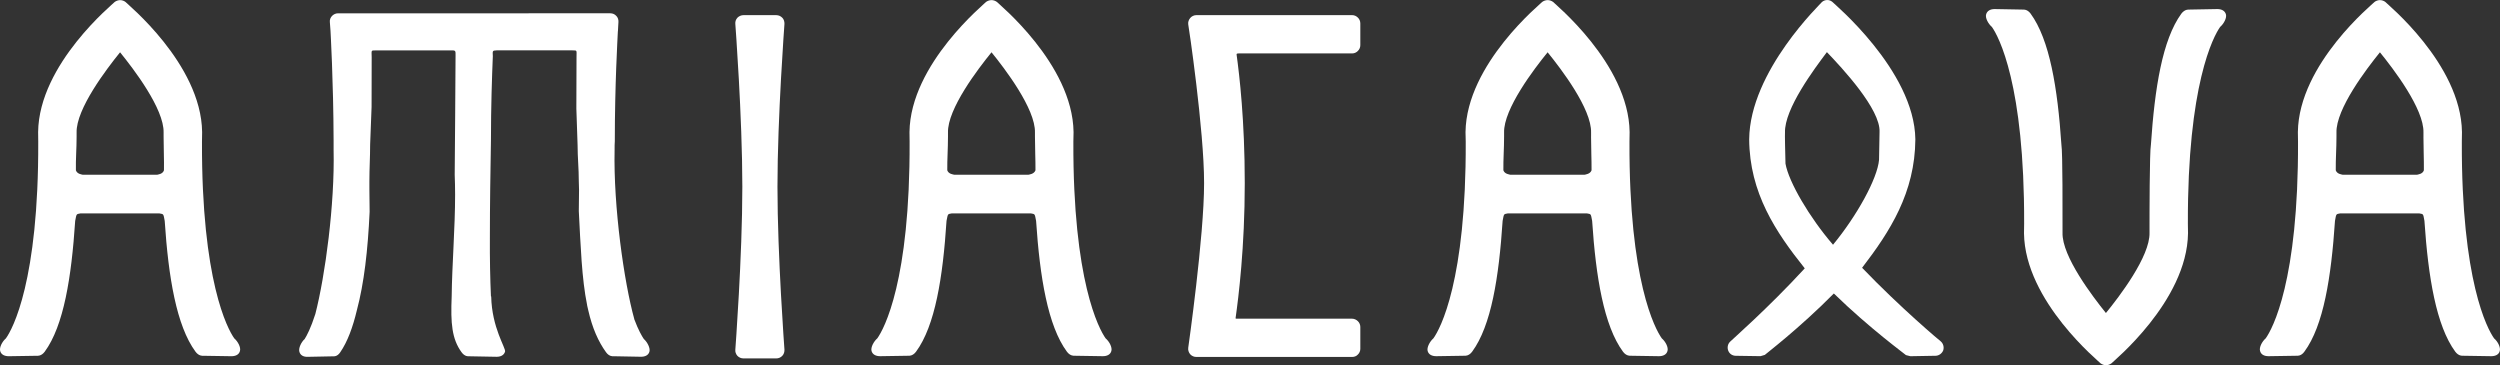
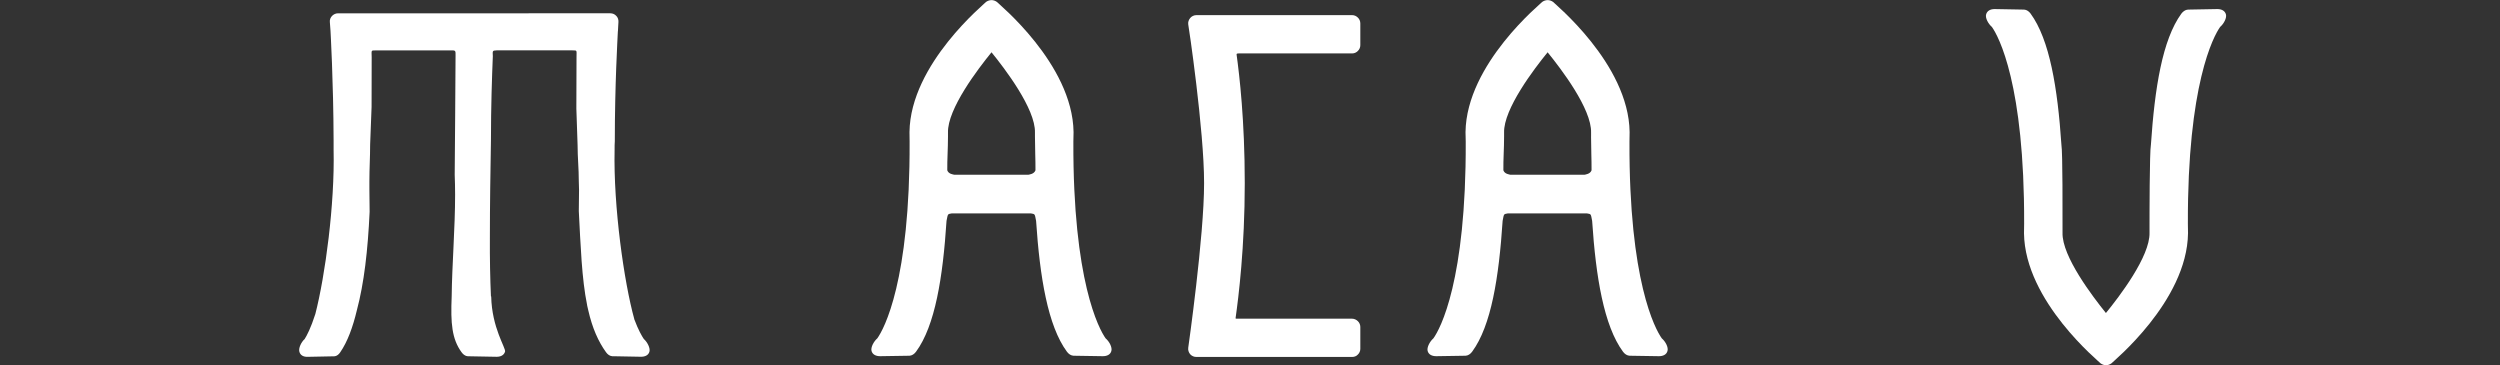
<svg xmlns="http://www.w3.org/2000/svg" version="1.1" id="レイヤー_1" x="0px" y="0px" width="105.898px" height="15.471px" viewBox="0 0 105.898 15.471" enable-background="new 0 0 105.898 15.471" xml:space="preserve">
  <rect x="0" y="0" width="105.898" height="15.471" fill="#333333" stroke="none" />
  <g>
-     <path fill="#FFFFFF" d="M33.136,0.75c-0.065-0.067-0.157-0.108-0.251-0.108H31.49   c-0.095,0-0.186,0.042-0.253,0.108c-0.065,0.071-0.099,0.163-0.089,0.263   c0,0.009,0.297,3.938,0.297,6.9c0,2.957-0.297,6.891-0.297,6.9   c-0.01,0.093,0.024,0.188,0.089,0.261c0.067,0.07,0.161,0.108,0.253,0.108   h1.395c0.093,0,0.186-0.039,0.251-0.108c0.071-0.073,0.096-0.168,0.093-0.261   c0-0.009-0.296-3.968-0.296-6.9c0-2.935,0.296-6.891,0.296-6.9   C33.231,0.913,33.206,0.821,33.136,0.75z" />
-     <path fill="#FFFFFF" d="M78.877,11.343c1.182-1.538,2.241-3.183,2.256-5.443   c-0.039-2.923-3.506-5.792-3.521-5.823c-0.131-0.108-0.315-0.097-0.436,0.009   c-0.012,0.037-3.055,2.915-3.082,5.815c0.015,2.268,1.122,3.926,2.354,5.466   c-1.541,1.68-3.156,3.088-3.156,3.101c-0.101,0.092-0.137,0.242-0.089,0.377   c0.05,0.138,0.172,0.223,0.318,0.226l1.054,0.016l0.181-0.054   c0.006-0.015,1.472-1.13,2.924-2.601c1.511,1.474,3.052,2.596,3.055,2.61   l0.187,0.047l1.072-0.019c0.137-0.003,0.267-0.098,0.318-0.226   c0.045-0.135,0.006-0.291-0.107-0.387C82.19,14.453,80.495,13.03,78.877,11.343z    M77.645,10.367c-0.995-1.153-1.876-2.656-2.013-3.434   c-0.012-0.38-0.03-1.275-0.021-1.318c-0.033-1.001,1.256-2.718,1.775-3.407   c0.641,0.668,2.28,2.423,2.23,3.386c0,0-0.021,1.13-0.021,1.176   C79.527,7.568,78.651,9.15,77.645,10.367z" />
    <path fill="#FFFFFF" d="M57.278,0.641h-6.601c-0.098,0-0.197,0.045-0.261,0.122   c-0.062,0.074-0.099,0.174-0.083,0.272c0.01,0.009,0.675,4.493,0.671,6.723   c0.004,2.238-0.671,6.968-0.671,6.971c-0.016,0.101,0.021,0.203,0.083,0.278   c0.071,0.076,0.163,0.113,0.261,0.113h6.601c0.086,0,0.178-0.031,0.24-0.102   c0.065-0.061,0.104-0.149,0.104-0.239V13.847c0-0.089-0.039-0.18-0.104-0.242   c-0.062-0.062-0.154-0.105-0.24-0.105h-4.895c-0.053,0-0.037-0.012-0.045-0.024   c0.127-0.9,0.389-3.005,0.389-5.718c0-2.656-0.227-4.584-0.347-5.452   c0.014-0.013-0.021-0.043,0.093-0.043h4.805c0.092,0,0.178-0.04,0.24-0.105   c0.065-0.062,0.104-0.15,0.104-0.242V0.99c0-0.095-0.039-0.184-0.104-0.245   C57.457,0.683,57.37,0.641,57.278,0.641z" />
-     <path fill="#FFFFFF" d="M9.923,14.332c-0.281-0.393-1.389-2.436-1.367-8.334   c0-0.135,0.006-0.27,0.006-0.404C8.525,2.696,5.329,0.122,5.318,0.085   C5.253,0.034,5.171,0.006,5.087,0.005c-0.081,0.002-0.164,0.03-0.231,0.08   C4.843,0.122,1.648,2.696,1.615,5.595c0,0.134,0.005,0.269,0.005,0.404   c0.021,5.898-1.085,7.94-1.37,8.334c-0.156,0.135-0.285,0.383-0.242,0.536   c0.044,0.159,0.194,0.22,0.364,0.22l1.209-0.019c0,0,0.169,0.022,0.313-0.172   c0.807-1.099,1.133-3.154,1.291-5.541c0.061-0.318,0.045-0.281,0.227-0.318h3.336   c0.184,0.037,0.171,0,0.229,0.318c0.158,2.387,0.497,4.443,1.305,5.541   c0.143,0.194,0.31,0.172,0.31,0.172l1.211,0.019   c0.169,0,0.319-0.061,0.361-0.22C10.21,14.715,10.078,14.467,9.923,14.332z    M6.93,5.792c0,0.502,0.024,0.957,0.015,1.422   C6.893,7.378,6.691,7.39,6.653,7.403H3.508C3.472,7.39,3.271,7.378,3.215,7.215   c-0.01-0.465,0.03-0.92,0.03-1.422V5.616   c-0.027-1.001,1.283-2.712,1.841-3.401c0.561,0.689,1.872,2.4,1.844,3.401   V5.792z" />
    <path fill="#FFFFFF" d="M46.833,14.332c-0.28-0.393-1.389-2.436-1.366-8.334   c0-0.135,0.008-0.27,0.008-0.404c-0.04-2.899-3.233-5.473-3.245-5.51   c-0.067-0.05-0.149-0.079-0.23-0.08c-0.084,0.002-0.165,0.03-0.235,0.08   c-0.007,0.037-3.204,2.611-3.24,5.51c0,0.134,0.005,0.269,0.005,0.404   c0.025,5.898-1.085,7.94-1.368,8.334c-0.154,0.135-0.286,0.383-0.244,0.536   c0.045,0.159,0.195,0.22,0.363,0.22l1.211-0.019c0,0,0.167,0.022,0.311-0.172   c0.809-1.099,1.136-3.154,1.291-5.541c0.062-0.318,0.045-0.281,0.228-0.318   h3.339c0.182,0.037,0.166,0,0.227,0.318c0.159,2.387,0.497,4.443,1.305,5.541   c0.144,0.194,0.313,0.172,0.313,0.172l1.208,0.019   c0.171,0,0.319-0.061,0.362-0.22C47.121,14.715,46.991,14.467,46.833,14.332z    M43.84,5.792c0,0.502,0.025,0.957,0.022,1.422   c-0.061,0.163-0.26,0.175-0.298,0.188h-3.141   c-0.04-0.013-0.241-0.025-0.297-0.188c-0.005-0.465,0.03-0.92,0.03-1.422   V5.616c-0.028-1.001,1.282-2.712,1.844-3.401   c0.56,0.689,1.868,2.4,1.84,3.401V5.792z" />
    <path fill="#FFFFFF" d="M70.392,14.332c-0.282-0.393-1.392-2.436-1.369-8.334   c0-0.135,0.006-0.27,0.006-0.404c-0.036-2.899-3.23-5.473-3.239-5.51   c-0.068-0.05-0.148-0.079-0.235-0.08c-0.083,0.002-0.163,0.03-0.232,0.08   c-0.012,0.037-3.206,2.611-3.245,5.51c0,0.134,0.009,0.269,0.009,0.404   c0.024,5.898-1.084,7.94-1.369,8.334c-0.154,0.135-0.285,0.383-0.244,0.536   c0.045,0.159,0.193,0.22,0.365,0.22l1.208-0.019c0,0,0.169,0.022,0.312-0.172   c0.81-1.099,1.134-3.154,1.291-5.541c0.059-0.318,0.045-0.281,0.229-0.318   h3.334c0.187,0.037,0.169,0,0.229,0.318c0.157,2.387,0.499,4.443,1.306,5.541   c0.143,0.194,0.315,0.172,0.315,0.172l1.208,0.019   c0.169,0,0.318-0.061,0.362-0.22C70.68,14.715,70.549,14.467,70.392,14.332z    M67.396,5.792c0,0.502,0.024,0.957,0.021,1.422   c-0.059,0.163-0.261,0.175-0.294,0.188h-3.147   c-0.033-0.013-0.238-0.025-0.294-0.188c-0.006-0.465,0.03-0.92,0.03-1.422   V5.616c-0.027-1.001,1.282-2.712,1.844-3.401   c0.561,0.689,1.87,2.4,1.841,3.401V5.792z" />
-     <path fill="#FFFFFF" d="M105.647,14.332c-0.282-0.393-1.389-2.436-1.366-8.334   c0-0.135,0.006-0.27,0.006-0.404c-0.039-2.899-3.233-5.473-3.245-5.51   c-0.062-0.05-0.148-0.079-0.232-0.08c-0.083,0.002-0.163,0.03-0.229,0.08   c-0.015,0.037-3.209,2.611-3.245,5.51c0,0.134,0.003,0.269,0.006,0.404   c0.024,5.898-1.084,7.94-1.369,8.334c-0.154,0.135-0.285,0.383-0.238,0.536   c0.042,0.159,0.187,0.22,0.359,0.22l1.208-0.019c0,0,0.172,0.022,0.309-0.172   c0.813-1.099,1.137-3.154,1.297-5.541c0.056-0.318,0.045-0.281,0.226-0.318   h3.337c0.184,0.037,0.169,0,0.226,0.318c0.16,2.387,0.499,4.443,1.306,5.541   c0.145,0.194,0.312,0.172,0.312,0.172l1.214,0.019   c0.166,0,0.318-0.061,0.359-0.22C105.932,14.715,105.805,14.467,105.647,14.332z    M102.655,5.792c0,0.502,0.024,0.957,0.018,1.422   c-0.053,0.163-0.255,0.175-0.291,0.188h-3.147   c-0.039-0.013-0.238-0.025-0.294-0.188c-0.006-0.465,0.03-0.92,0.03-1.422   V5.616c-0.027-1.001,1.282-2.712,1.841-3.401   c0.561,0.689,1.873,2.4,1.844,3.401V5.792z" />
    <path fill="#FFFFFF" d="M91.052,9.682v0.178c0.027,0.997-1.283,2.709-1.847,3.399   c-0.555-0.69-1.867-2.402-1.838-3.399V9.682c0-0.505,0.009-3.248-0.048-3.561   c-0.16-2.388-0.496-4.441-1.306-5.547c-0.14-0.19-0.312-0.168-0.312-0.168   l-1.211-0.022c-0.166,0-0.315,0.065-0.359,0.224   c-0.045,0.148,0.086,0.396,0.244,0.533c0.282,0.393,1.386,2.434,1.366,8.336   c0,0.135-0.006,0.27-0.006,0.401c0.036,2.899,3.23,5.476,3.242,5.512   c0.068,0.05,0.149,0.079,0.229,0.082c0.083-0.003,0.166-0.031,0.235-0.082   c0.012-0.036,3.206-2.613,3.242-5.512c0-0.131-0.006-0.266-0.006-0.401   c-0.021-5.902,1.087-7.943,1.366-8.336c0.16-0.137,0.288-0.385,0.246-0.533   c-0.045-0.159-0.193-0.224-0.362-0.224l-1.208,0.022c0,0-0.169-0.022-0.315,0.168   c-0.808,1.106-1.131,3.159-1.292,5.547C91.052,6.434,91.052,9.177,91.052,9.682z" />
    <path fill="#FFFFFF" d="M27.271,14.358c-0.079-0.116-0.234-0.38-0.406-0.842h0.003   c-0.435-1.568-0.887-4.767-0.834-7.173c0-0.137,0-0.257,0.009-0.361V5.962   c0-2.362,0.115-4.312,0.129-4.633c0.003-0.007,0.003-0.009,0.003-0.009   l0.022-0.392c0.005-0.092-0.022-0.186-0.092-0.255   C26.042,0.601,25.949,0.563,25.855,0.563L14.317,0.564   c-0.099,0-0.186,0.043-0.252,0.11c-0.065,0.068-0.104,0.162-0.093,0.257   l0.028,0.377c0,0.027,0.123,2.098,0.131,4.654v0.385   c0.052,2.302-0.354,5.32-0.773,6.952c-0.192,0.601-0.367,0.928-0.452,1.06   c-0.148,0.135-0.266,0.386-0.226,0.536c0.042,0.159,0.178,0.22,0.332,0.22   l1.115-0.022c0,0,0.157,0.025,0.286-0.172c0.305-0.442,0.532-1.057,0.704-1.781   c0.305-1.143,0.465-2.534,0.54-4.17l-0.01-0.943V7.681   c0-0.561,0.032-1.024,0.032-1.56l0.061-1.593c0-0.831,0.004-2.089,0.004-2.108   c-0.003-0.292-0.039-0.285,0.169-0.285h3.227   c0.171-0.007,0.157,0.04,0.157,0.223c0.004,0.125-0.036,5.032-0.036,5.04   c0.011,0.283,0.017,0.561,0.017,0.849c0,1.425-0.131,2.978-0.145,4.309   c-0.049,1.146,0.01,1.802,0.417,2.363c0.14,0.197,0.303,0.172,0.303,0.172   l1.184,0.022c0.166,0,0.31-0.061,0.357-0.22   c0.039-0.15-0.562-1.006-0.587-2.338h-0.011   c-0.034-0.742-0.051-1.614-0.045-2.519c0-1.342,0.022-2.779,0.045-4.075   c0-1.465,0.045-2.727,0.08-3.582c-0.011-0.218-0.023-0.242,0.158-0.245   l0.003-0.003h3.212l0.003,0.003c0.207,0,0.169-0.007,0.169,0.285   c0,0.019-0.007,1.312-0.007,2.181l0.052,1.541c0,0.529,0.052,0.989,0.052,1.554   c0,0.11,0.004,0.227,0.01,0.352l-0.01,0.898   c0.078,1.464,0.123,2.858,0.353,3.983c0,0.007,0,0.01,0,0.01   c0.017,0.071,0.032,0.135,0.048,0.208c0.17,0.748,0.425,1.321,0.75,1.772   c0.14,0.197,0.304,0.172,0.304,0.172l1.184,0.022   c0.165,0,0.311-0.061,0.354-0.22C27.55,14.744,27.423,14.493,27.271,14.358z" />
  </g>
  <g>
</g>
  <g>
</g>
  <g>
</g>
  <g>
</g>
  <g>
</g>
  <g>
</g>
</svg>